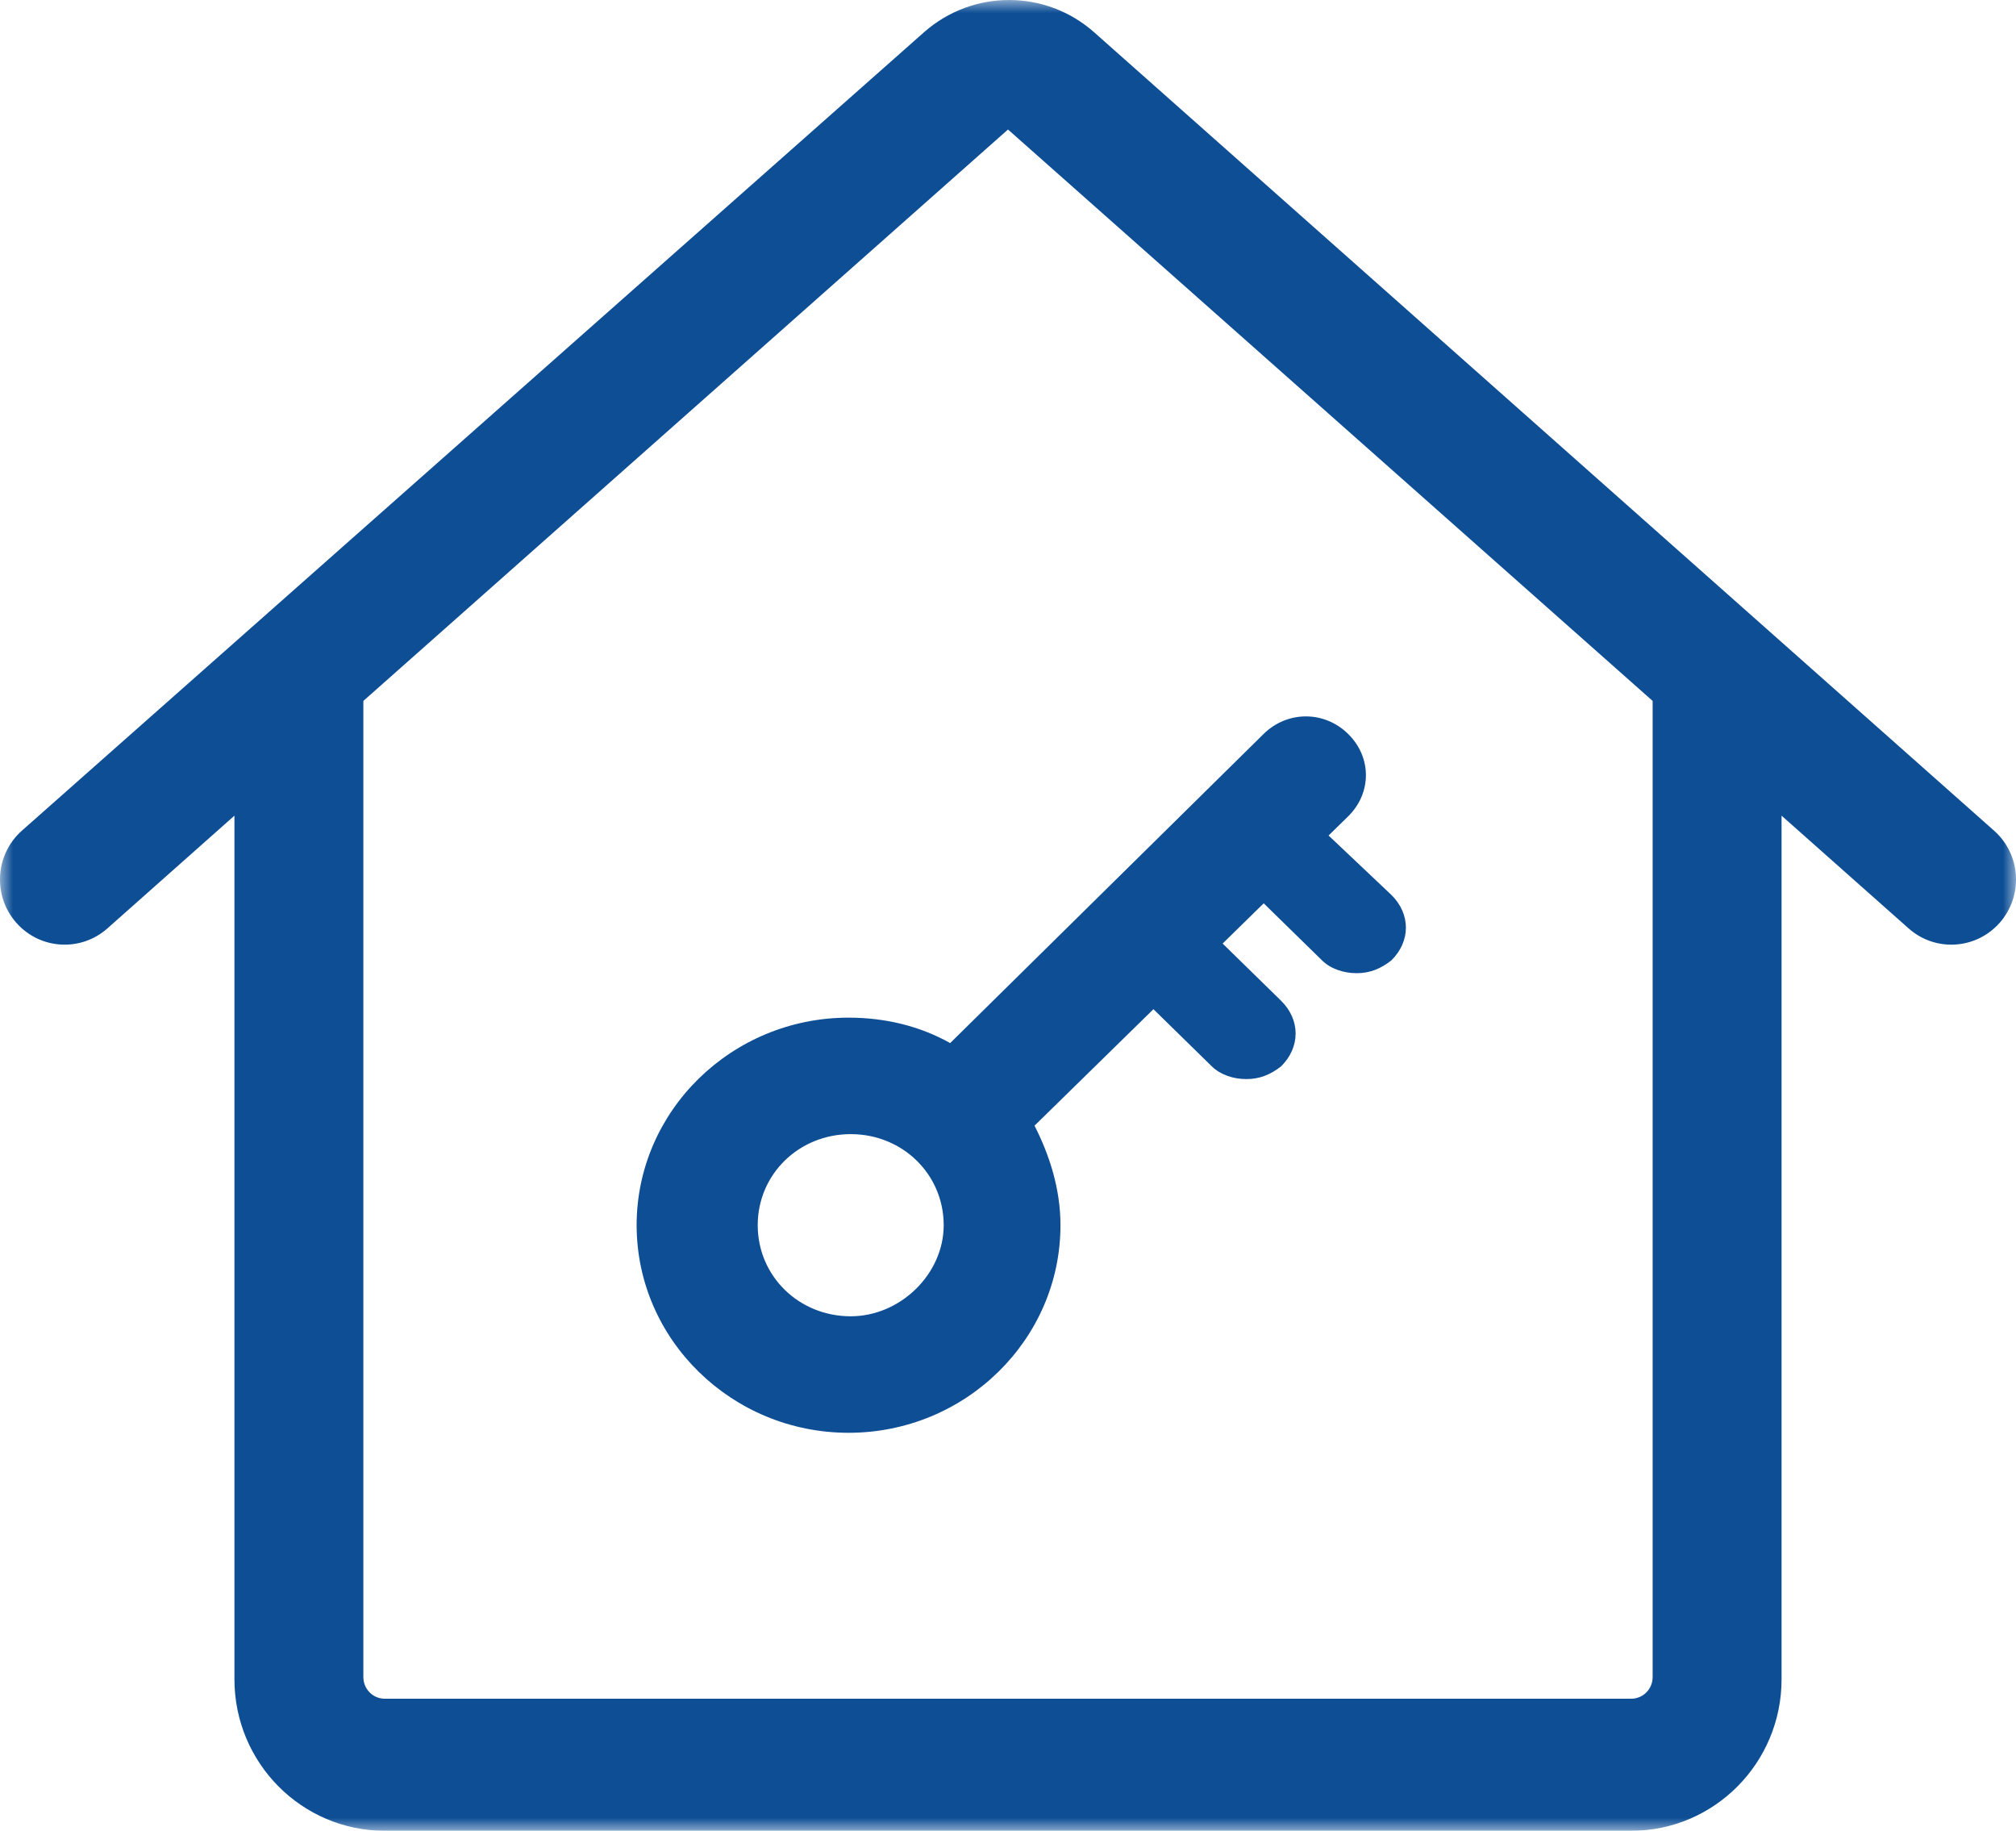
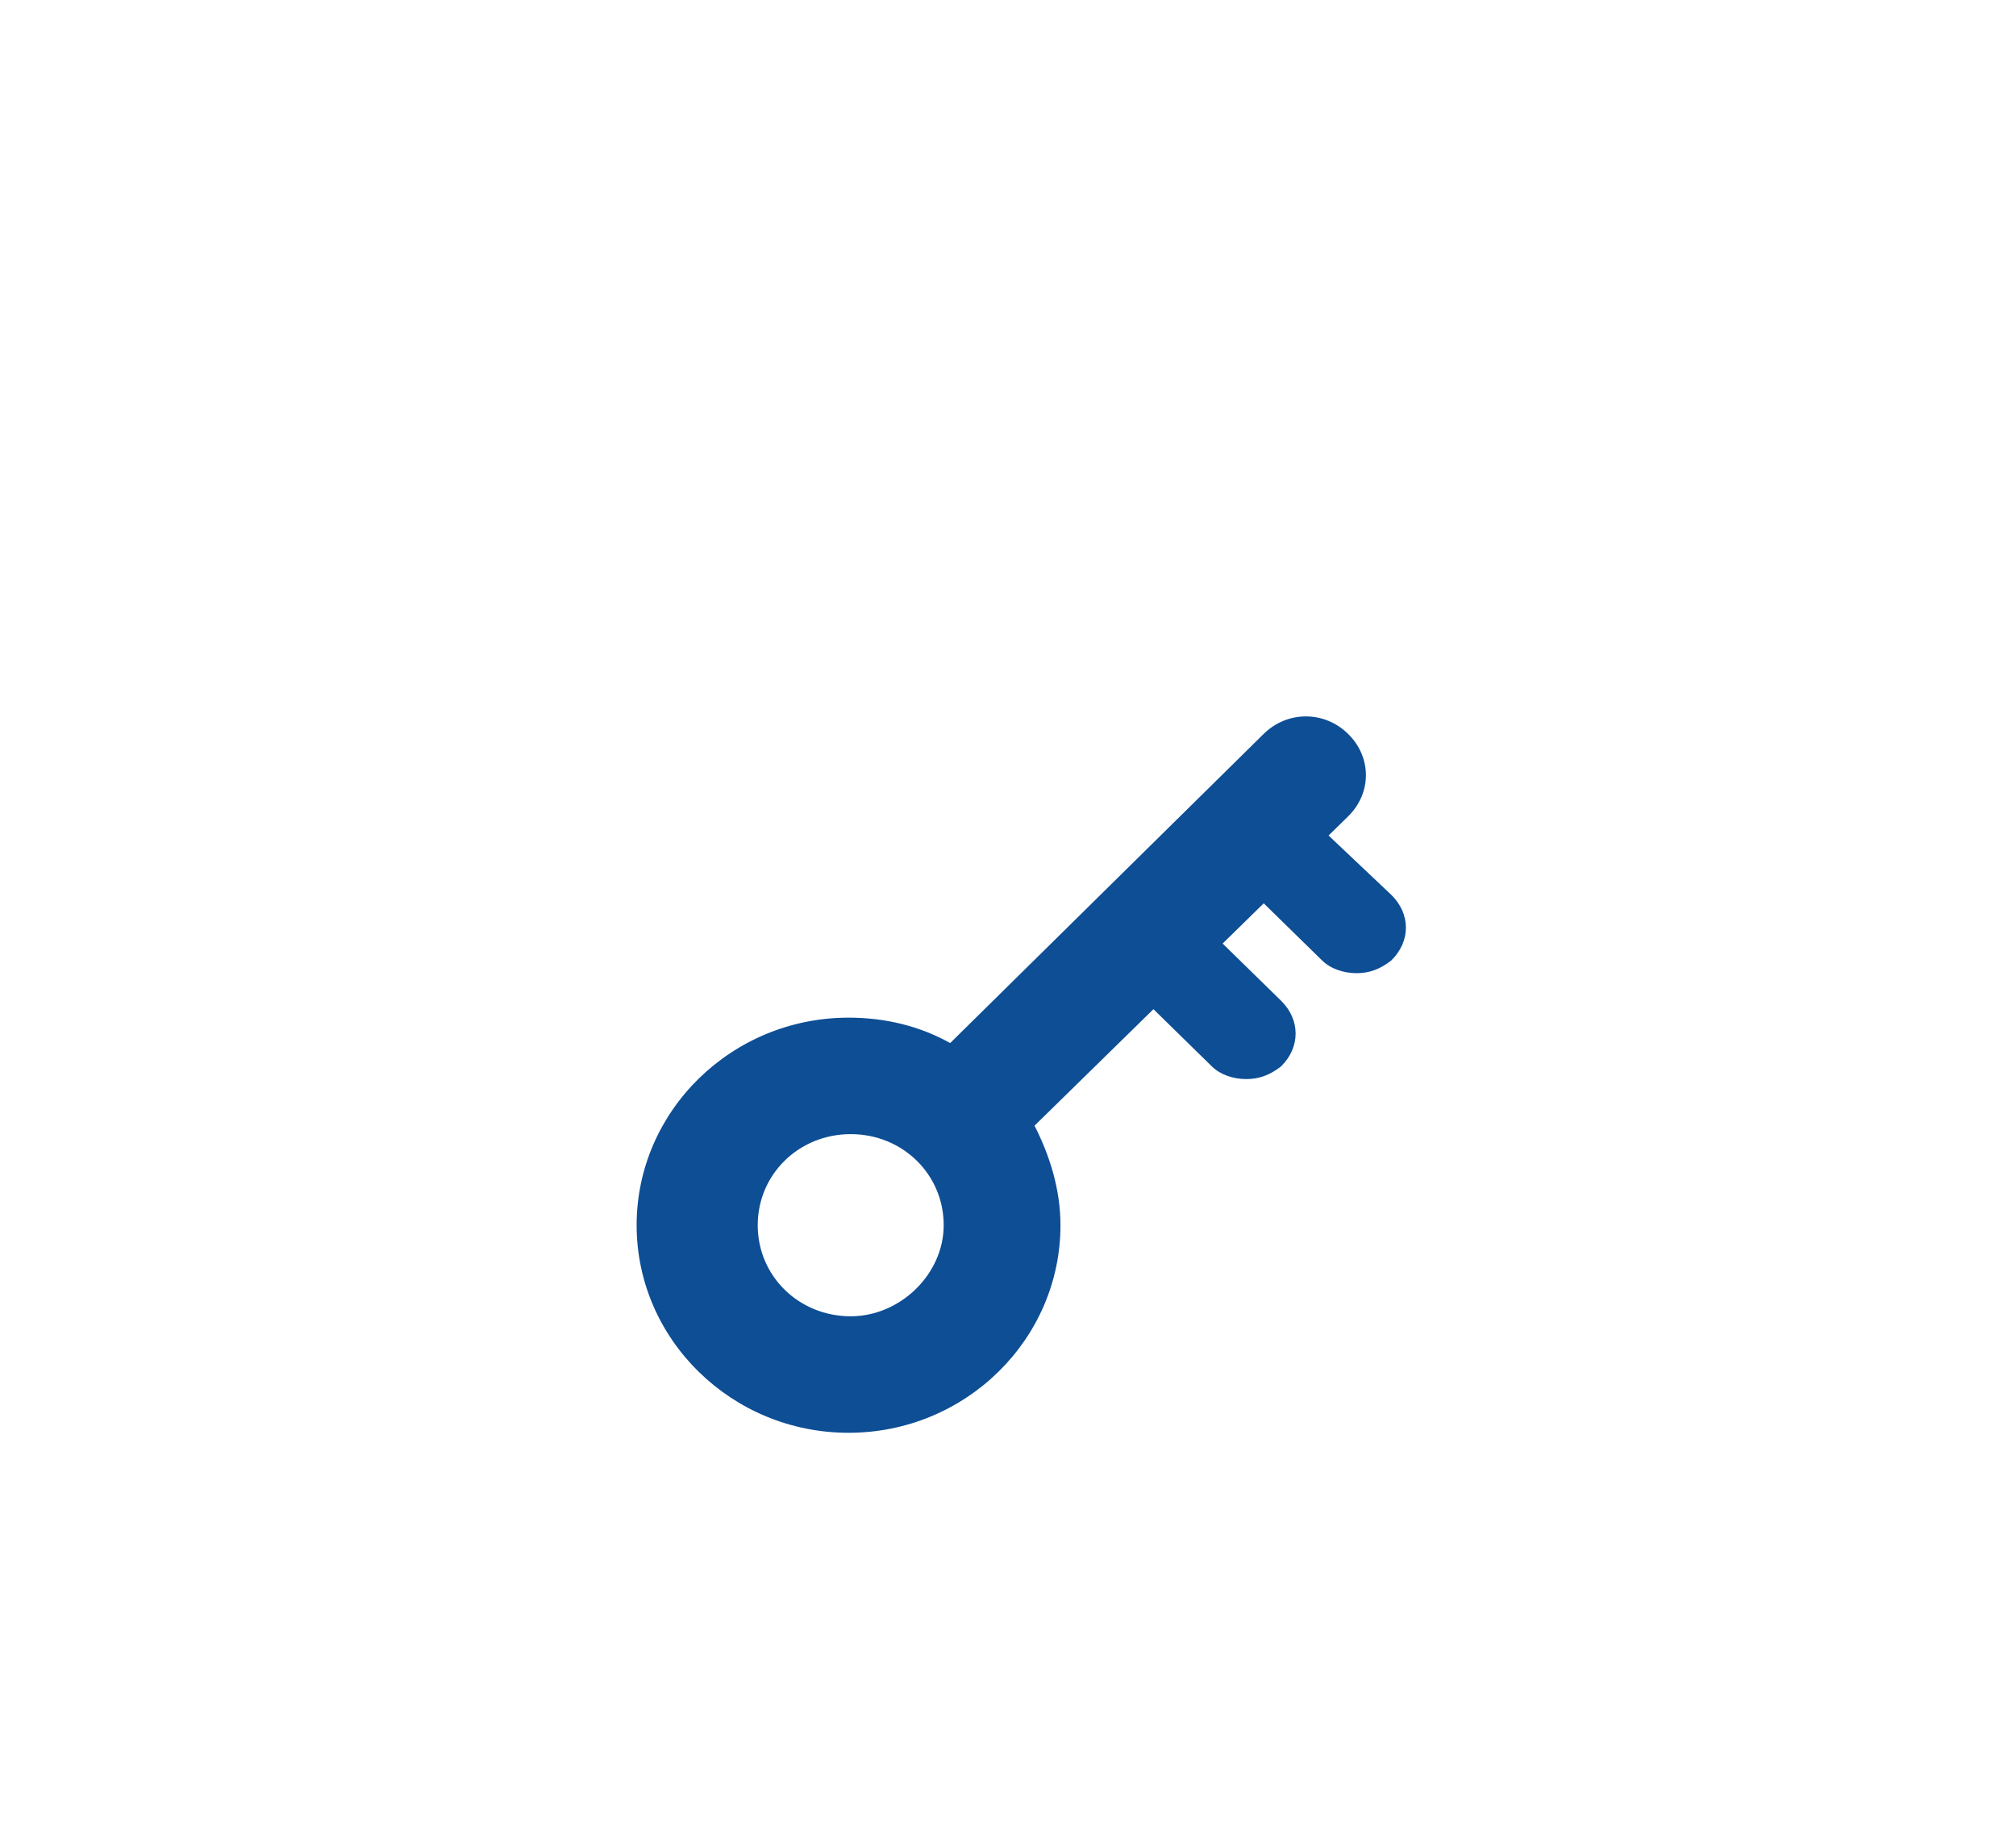
<svg xmlns="http://www.w3.org/2000/svg" xmlns:xlink="http://www.w3.org/1999/xlink" width="76px" height="69px" viewBox="0 0 76 69" version="1.1">
  <title>Group 6</title>
  <defs>
-     <polygon id="path-1" points="0 2.05727558e-14 76 2.05727558e-14 76 69 0 69" />
-   </defs>
+     </defs>
  <g id="💻-Web-Pages" stroke="none" stroke-width="1" fill="none" fill-rule="evenodd">
    <g id="HOME-1" transform="translate(-223, -1292)">
      <g id="Group-6" transform="translate(223, 1292)">
        <path d="M32.071,49.609 C30.113,49.609 28.565,48.093 28.565,46.176 C28.565,44.261 30.113,42.744 32.071,42.744 C34.028,42.744 35.576,44.261 35.576,46.176 C35.576,48.012 33.945,49.609 32.071,49.609 L32.071,49.609 Z M50.085,31.489 L50.819,30.771 C51.717,29.893 51.717,28.536 50.819,27.658 C49.923,26.781 48.537,26.781 47.64,27.658 L35.82,39.312 C34.679,38.673 33.375,38.354 31.99,38.354 C27.588,38.354 24,41.866 24,46.176 C24,50.487 27.588,54 31.99,54 C36.392,54 39.978,50.487 39.978,46.176 C39.978,44.819 39.57,43.543 39,42.425 L43.483,38.035 L45.685,40.191 C46.01,40.509 46.499,40.669 46.988,40.669 C47.477,40.669 47.885,40.509 48.293,40.191 C49.026,39.472 49.026,38.433 48.293,37.715 L46.091,35.561 L47.64,34.045 L49.841,36.198 C50.168,36.518 50.657,36.678 51.145,36.678 C51.634,36.678 52.042,36.518 52.449,36.198 C53.184,35.48 53.184,34.443 52.449,33.725 L50.085,31.489 Z" id="Fill-37" fill="#0D4E95" />
        <g id="Group-41">
          <mask id="mask-2" fill="white">
            <use xlink:href="#path-1" />
          </mask>
          <g id="Clip-40" />
-           <path d="M62.302,63.208 C62.302,63.66 61.939,64.023 61.492,64.023 L14.508,64.023 C14.06,64.023 13.698,63.66 13.698,63.208 L13.698,26.417 L38,4.881 L62.302,26.417 L62.302,63.208 Z M41.24,1.21 C39.409,-0.403 36.673,-0.403 34.84,1.21 L0.818,31.313 C-0.188,32.213 -0.279,33.765 0.615,34.778 C1.511,35.793 3.052,35.883 4.058,34.982 L8.838,30.741 L8.838,63.29 C8.838,66.443 11.377,69 14.508,69 L61.492,69 C64.623,69 67.162,66.443 67.162,63.29 L67.162,30.741 L71.942,34.982 C72.948,35.883 74.489,35.793 75.385,34.778 C76.279,33.765 76.188,32.213 75.18,31.313 L41.24,1.21 Z" id="Fill-39" fill="#0D4E95" mask="url(#mask-2)" />
        </g>
      </g>
    </g>
  </g>
</svg>